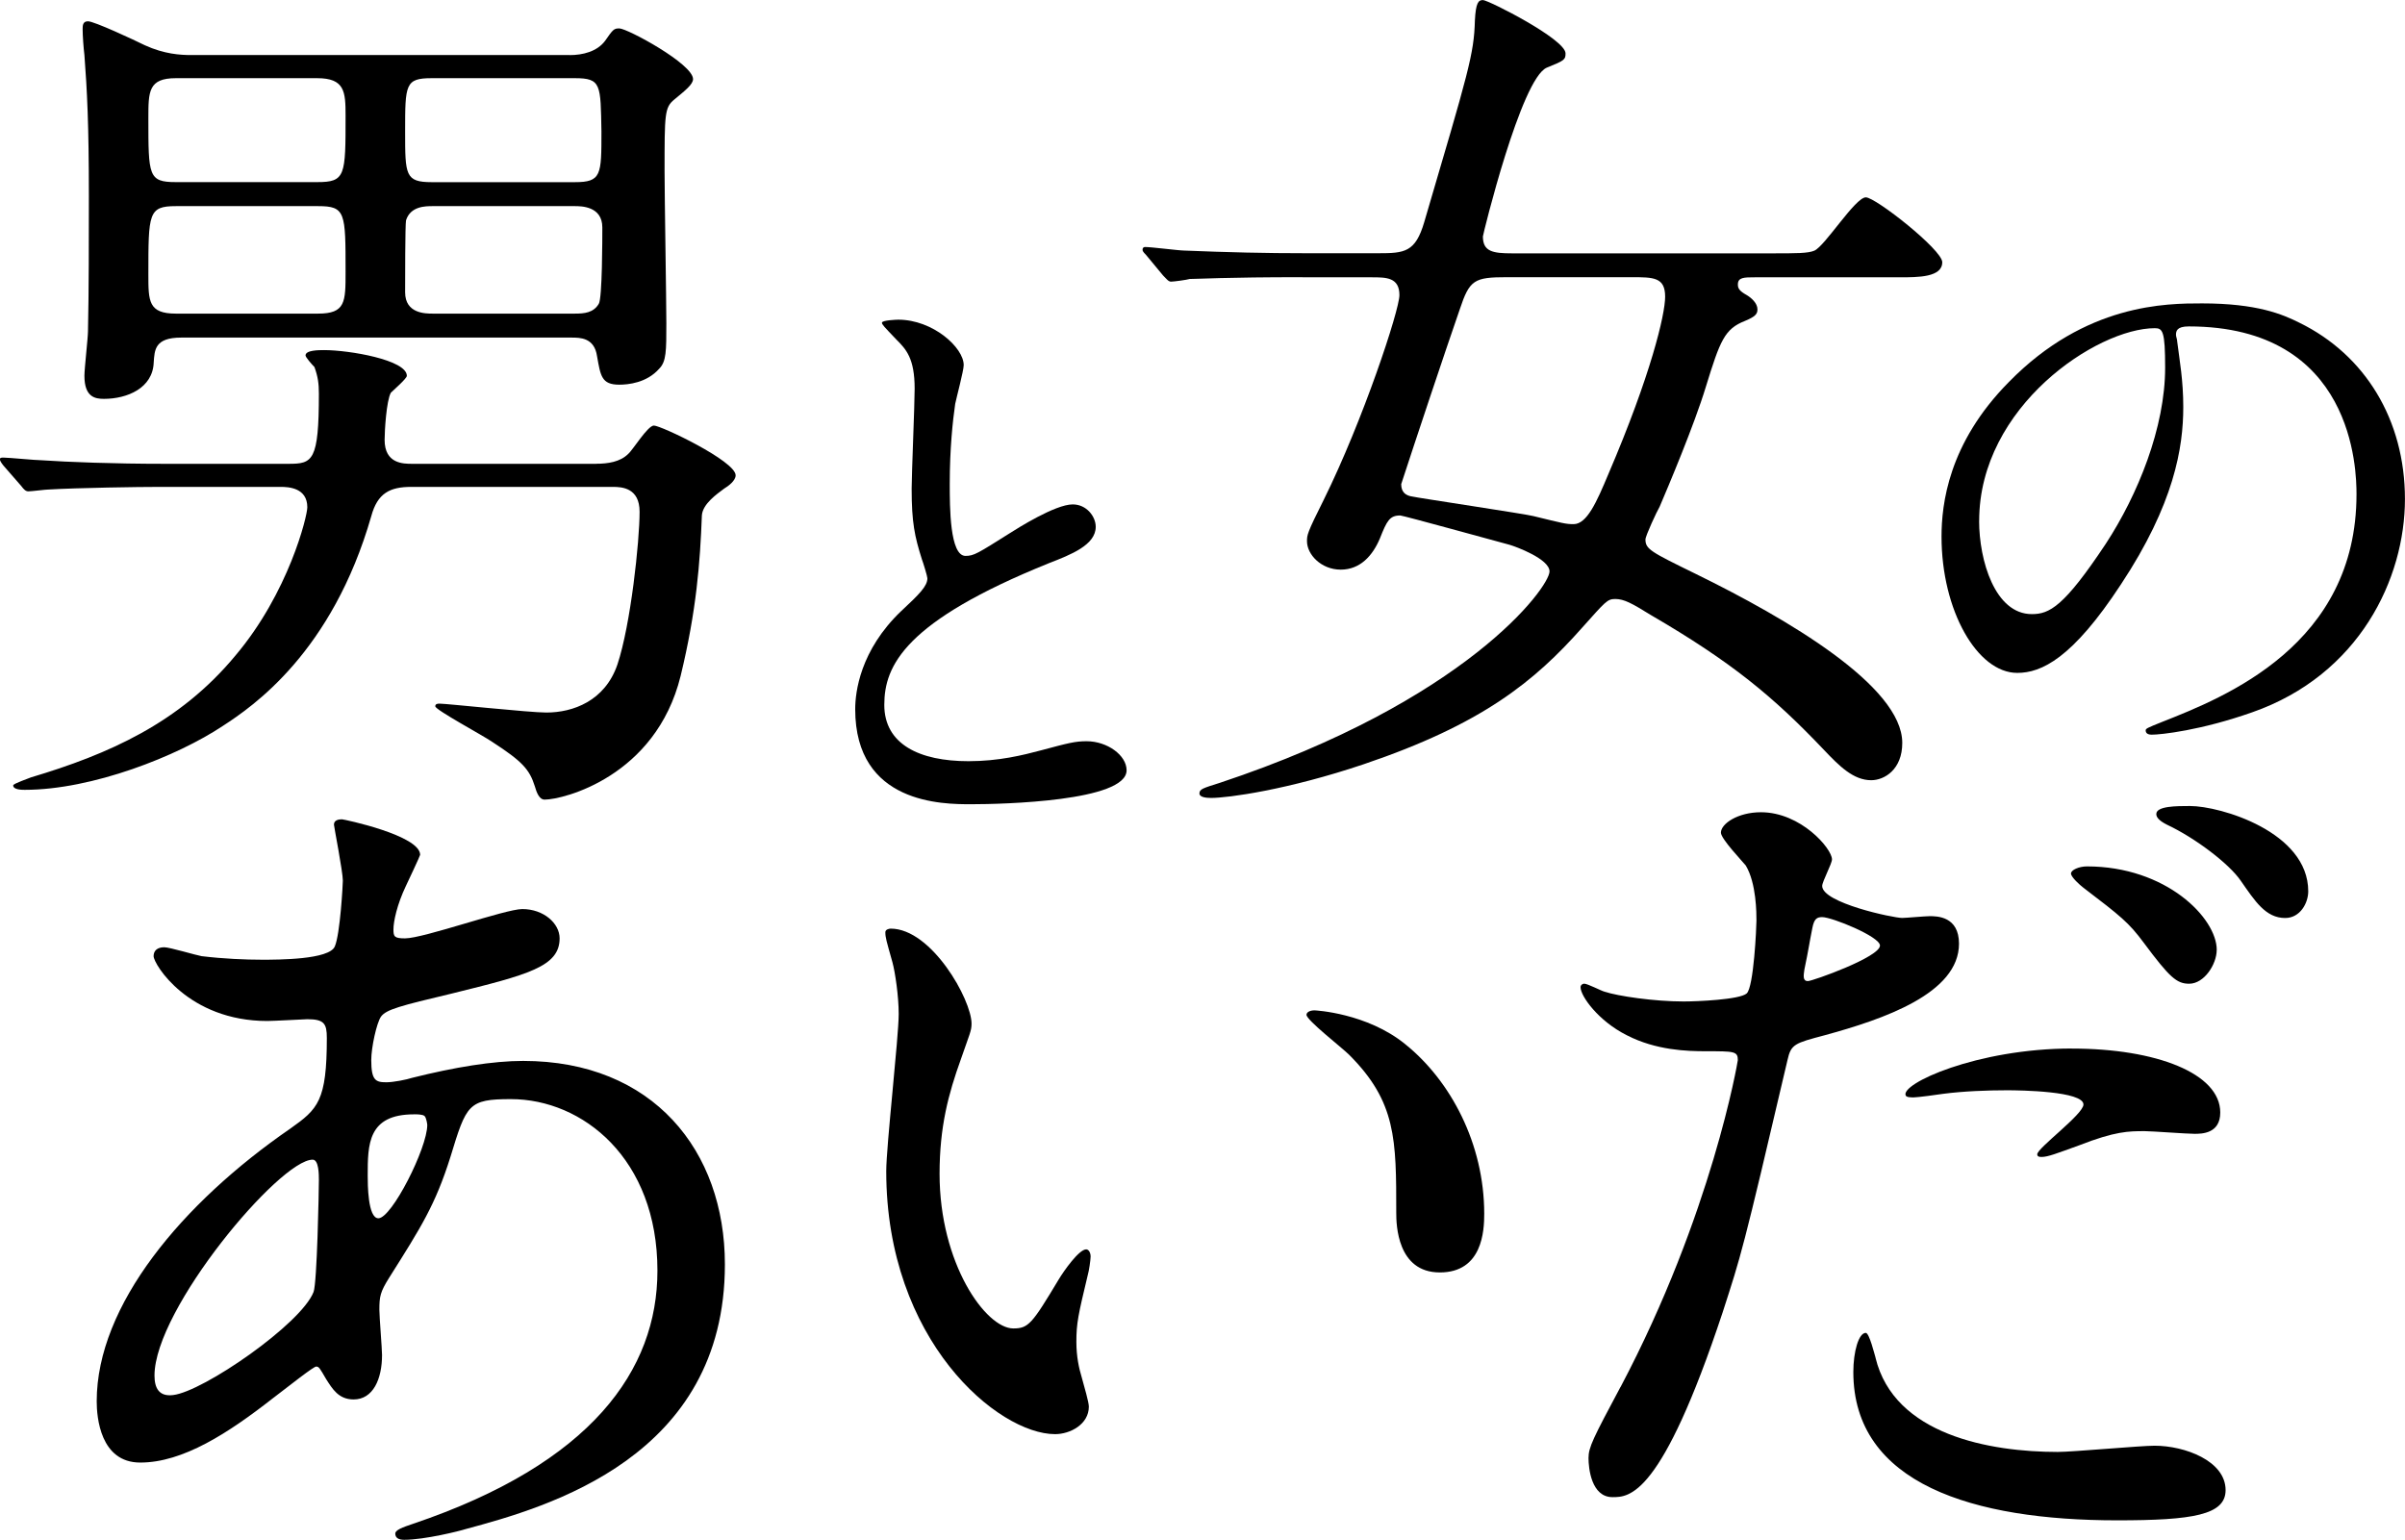
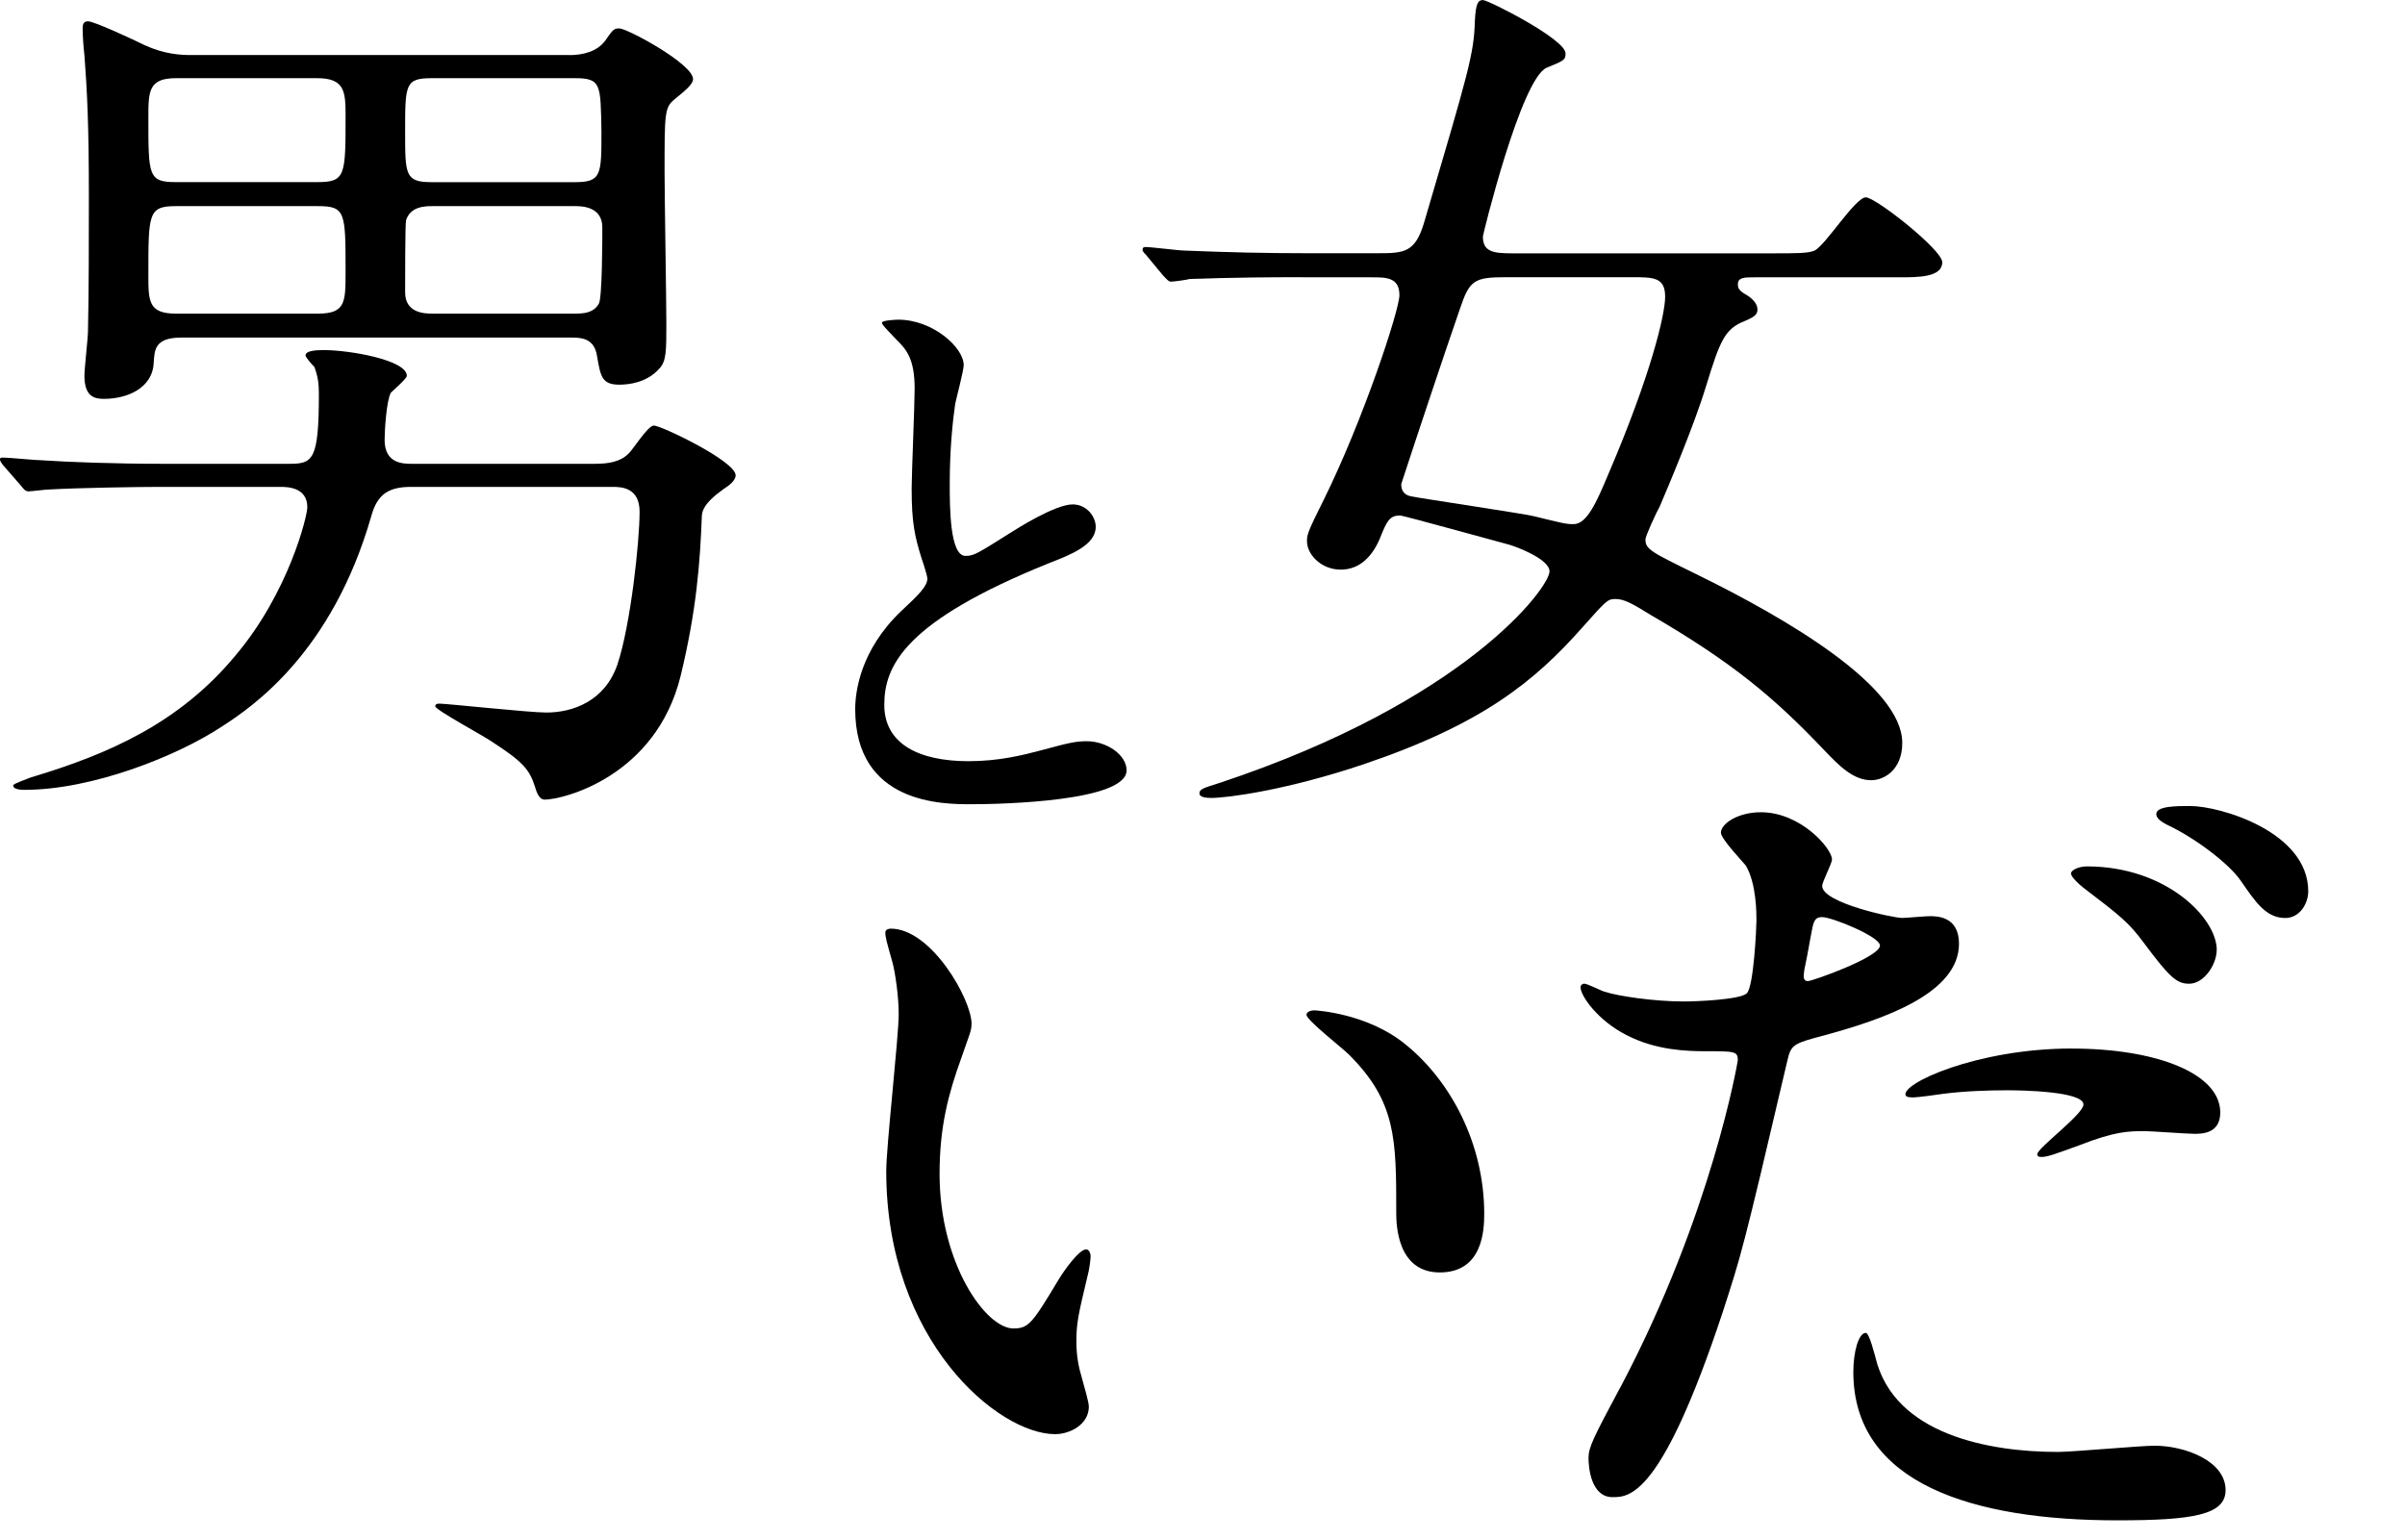
<svg xmlns="http://www.w3.org/2000/svg" id="_レイヤー_2" data-name="レイヤー 2" viewBox="0 0 432.46 276.92">
  <defs>
    <style>
      .cls-1 {
        stroke-width: 0px;
      }
    </style>
  </defs>
  <g id="design">
    <g>
      <g>
        <path class="cls-1" d="m107.2,83.4c2.08,0,4.31-.32,5.75-1.76.8-.64,3.51-5.11,4.63-5.11,1.28,0,14.7,6.39,14.7,8.95,0,.96-1.28,1.92-2.08,2.4-1.28.96-3.83,2.72-3.99,4.79-.32,8.47-.96,17.1-3.83,28.92-4.47,18.05-21.09,22.21-24.45,22.21-.96,0-1.44-1.28-1.76-2.4-.96-3.04-2.24-4.47-7.67-7.99-1.6-1.12-10.23-5.75-10.23-6.39,0-.48.48-.48.8-.48,1.28,0,16.14,1.6,19.17,1.6,4.79,0,10.54-2.08,12.78-8.63,2.4-7.19,3.99-22.21,3.99-27.48,0-4.31-3.2-4.47-4.79-4.47h-36.27c-3.83,0-6.07,1.12-7.19,5.27-7.03,24.45-21.25,34.19-26.68,37.71-8.15,5.43-23.49,11.5-35.63,11.5-.48,0-2.08,0-2.08-.8,0-.32,2.88-1.28,3.2-1.44,13.9-4.15,26.68-9.75,36.75-21.89,9.59-11.34,12.94-25.08,12.94-26.68,0-3.51-3.36-3.67-4.79-3.67h-21.73c-3.83,0-14.7.16-20.13.48-.48,0-2.88.32-3.51.32-.48,0-.8-.32-1.28-.96l-3.2-3.67q-.64-.8-.64-1.12c0-.32.32-.32.64-.32.96,0,5.75.48,6.87.48,4.63.32,12.94.64,22.05.64h22.37c4.31,0,5.43-.48,5.43-12.62,0-1.76-.16-3.04-.8-4.79-.48-.48-1.6-1.76-1.6-2.08,0-.96,2.4-.96,3.36-.96,4.47,0,14.86,1.76,14.86,4.63,0,.48-2.4,2.56-2.88,3.04-.8,1.44-1.12,6.87-1.12,8.47,0,4.31,3.36,4.31,4.95,4.31h33.07Zm-4.79-73.49c2.4,0,4.95-.64,6.39-2.56,1.44-2.08,1.6-2.24,2.56-2.24,1.44,0,13.26,6.39,13.26,9.11,0,.96-1.44,2.08-3.36,3.67-1.76,1.44-1.76,2.56-1.76,12.94,0,4.31.32,23.33.32,27.32,0,4.95,0,6.87-1.28,8.15-2.24,2.56-5.59,2.88-7.19,2.88-3.2,0-3.36-1.6-3.99-5.11-.48-3.36-3.04-3.36-4.63-3.36H32.59c-4.79,0-4.79,2.24-4.95,4.47-.16,4.63-4.79,6.55-8.95,6.55-1.6,0-3.51-.32-3.51-4.15,0-1.28.64-6.87.64-7.99.16-7.03.16-17.1.16-24.29,0-13.1-.32-19.01-.8-25.4-.16-1.28-.32-3.51-.32-4.63,0-.64,0-1.44.96-1.44,1.12,0,8.31,3.36,10.23,4.31,3.51,1.6,6.39,1.76,8.31,1.76h68.06ZM31.63,14.06c-4.95,0-4.95,2.4-4.95,7.19,0,10.39,0,11.5,4.95,11.5h25.4c5.11,0,5.11-1.12,5.11-11.98,0-4.31-.16-6.71-5.11-6.71h-25.4Zm25.56,42.34c4.95,0,4.95-2.08,4.95-7.51,0-10.7,0-11.82-4.95-11.82h-25.56c-4.95,0-4.95,1.28-4.95,12.3,0,4.79,0,7.03,4.95,7.03h25.56Zm20.45-42.34c-4.79,0-4.79,1.12-4.79,9.59,0,7.83,0,9.11,4.79,9.11h25.72c4.79,0,4.79-1.28,4.79-9.11-.16-8.47,0-9.59-4.79-9.59h-25.72Zm25.72,42.34c1.76,0,3.36-.16,4.31-1.76.64-.96.64-11.98.64-13.74,0-3.83-3.83-3.83-4.95-3.83h-25.56c-1.28,0-3.99,0-4.79,2.56-.16.8-.16,10.86-.16,12.94,0,3.83,3.67,3.83,4.95,3.83h25.56Z" />
        <path class="cls-1" d="m234.22,49.85c-14.06,0-18.69.32-20.29.32-.48.16-2.88.48-3.36.48s-.8-.48-1.44-1.12l-3.04-3.67c-.64-.64-.64-.8-.64-.96,0-.32.16-.48.48-.48,1.12,0,6.07.64,7.03.64,7.83.32,14.54.48,22.05.48h12.78c4.79,0,6.71-.16,8.31-5.59,7.99-27.16,8.95-30.2,9.11-36.27.16-3.2.64-3.67,1.44-3.67.96,0,14.86,7.03,14.86,9.59,0,1.12-.16,1.28-3.36,2.56-4.63,1.92-11.5,30.04-11.5,30.36,0,2.72,1.76,3.04,5.27,3.04h46.65c4.47,0,6.55,0,7.67-.48,1.92-.8,7.35-9.59,9.27-9.59,1.76,0,13.74,9.43,13.74,11.66,0,2.72-4.31,2.72-7.67,2.72h-26.04c-1.92,0-3.04,0-3.04,1.28,0,.64.16,1.12,1.6,1.92.8.48,1.92,1.44,1.92,2.56,0,.8-.32,1.28-2.24,2.08-3.67,1.44-4.47,3.51-7.03,11.82-2.08,6.87-6.87,18.21-8.31,21.57-.48.8-2.56,5.27-2.56,5.91,0,1.76.96,2.24,9.11,6.23,16.3,7.99,37.07,20.13,37.07,30.36,0,4.79-3.2,6.71-5.59,6.71-3.2,0-5.75-2.56-8.47-5.43-9.11-9.59-16.62-15.82-31.16-24.28-3.36-2.08-4.79-2.88-6.39-2.88-1.44,0-1.76.48-5.91,5.11-8.63,9.75-18.05,17.41-39.3,24.6-13.74,4.63-24.45,6.07-27.48,6.07-.96,0-2.08-.16-2.08-.8,0-.8.64-.96,3.67-1.92,44.26-14.7,59.28-35.15,59.28-38.02,0-2.24-6.07-4.47-7.19-4.79-2.4-.64-19.17-5.27-19.65-5.27-1.92,0-2.4.96-3.67,4.15-1.28,3.04-3.51,5.59-7.03,5.59s-6.07-2.72-6.07-5.11c0-1.12,0-1.44,3.04-7.51,7.03-14.22,13.58-34.03,13.58-36.75,0-3.2-2.4-3.2-4.95-3.2h-12.46Zm36.75,0c-5.91,0-6.71.48-8.47,5.75-2.72,7.83-7.99,23.65-10.54,31.47,0,1.44.8,2.08,2.08,2.24.48.16,20.77,3.2,21.73,3.51,5.27,1.28,5.75,1.44,7.19,1.44,2.4,0,4.15-3.99,6.23-8.95,7.67-17.89,10.23-28.76,10.23-31.95,0-3.51-2.08-3.51-6.07-3.51h-22.37Z" />
        <path class="cls-1" d="m162.08,109.87c3.27-3.05,4.68-4.47,4.68-5.88,0-.33-.76-2.83-.98-3.38-1.31-4.14-1.85-6.64-1.85-12.74,0-2.51.54-15.14.54-17.97,0-5.45-1.53-7.08-3.27-8.82-2.29-2.4-2.61-2.72-2.61-3.05,0-.44,2.61-.54,2.94-.54,6.21,0,11.76,5.01,11.76,8.17,0,.98-1.31,5.88-1.53,6.97-.44,3.05-.98,8.06-.98,14.38,0,4.14,0,12.96,2.83,12.96,1.53,0,2.18-.44,8.06-4.14,1.2-.76,8.06-5.12,11.22-5.12,2.5,0,4.14,2.18,4.14,4.03,0,3.27-4.47,5.01-8.39,6.53-25.92,10.46-29.63,18.41-29.63,25.49s6.32,10.13,15.14,10.13c5.45,0,9.8-1.09,13.07-1.96,4.9-1.31,6.1-1.63,8.17-1.63,3.7,0,7.19,2.51,7.19,5.23,0,5.56-22.22,6.1-27.99,6.1-5.01,0-20.81,0-20.81-17.1,0-3.05.87-10.57,8.28-17.65Z" />
-         <path class="cls-1" d="m391.28,60.23c0,.33.22.76.22,1.2.44,3.49,1.09,6.97,1.09,11.76,0,7.3-1.63,17.43-11.22,31.92-8.71,13.29-14.27,15.9-18.63,15.9-7.19,0-13.62-11.22-13.62-24.51,0-5.77,1.2-16.77,12.09-27.78,13.83-14.16,28.43-14.16,34.75-14.16,9.91,0,14.49,1.96,17.54,3.49,11.77,5.77,18.95,17.43,18.95,31.7s-8.17,31.59-27.45,38.34c-9.26,3.27-16.45,4.03-18.08,4.03-.44,0-1.09-.11-1.09-.76,0-.33.22-.44,2.94-1.53,11.33-4.47,34.97-13.83,34.97-40.96,0-4.25-.44-30.17-30.17-30.17-2.18,0-2.29.87-2.29,1.53Zm-35.4,33.44c0,7.08,2.83,16.77,9.48,16.77,3.16,0,5.77-1.31,13.29-12.64,5.77-8.82,10.68-20.91,10.68-31.7,0-6.54-.44-7.08-1.85-7.08-10.35,0-31.59,14.05-31.59,34.64Z" />
      </g>
      <g>
-         <path class="cls-1" d="m49.19,251.36c-8.15,6.39-16.3,11.66-23.97,11.66-7.19,0-7.83-8.15-7.83-11.02,0-17.26,15.34-35.63,34.83-49.05,4.95-3.51,6.55-4.95,6.55-16.3,0-2.56-.48-3.36-3.51-3.36-.32,0-6.07.32-7.19.32-14.22,0-20.45-10.23-20.45-11.66,0-.96.64-1.6,1.92-1.6.96,0,5.75,1.44,6.71,1.6,3.99.48,7.83.64,10.86.64,2.88,0,12.14,0,13.1-2.4.96-2.24,1.44-11.18,1.44-11.82,0-1.6-1.6-9.75-1.6-10.07,0-.8.8-.96,1.44-.96.32,0,14.06,2.88,14.06,6.39,0,.16-2.4,5.27-2.56,5.59-1.6,3.36-2.24,6.39-2.24,7.83,0,1.28.16,1.6,2.08,1.6,3.36,0,18.05-5.27,21.09-5.27,3.83,0,6.71,2.56,6.71,5.27,0,5.11-5.75,6.55-19.33,9.91-9.43,2.24-11.82,2.88-12.78,4.15-.8,1.12-1.76,5.59-1.76,7.83,0,3.67.8,3.99,2.72,3.99,1.28,0,3.67-.48,4.63-.8,7.67-1.92,14.54-3.04,19.97-3.04,23.33,0,36.27,16.14,36.27,36.59,0,34.67-31.79,43.62-46.65,47.61-.96.32-7.35,1.92-11.02,1.92-.96,0-1.6-.32-1.6-1.12,0-.64,1.28-1.12,3.2-1.76,32.11-10.86,43.94-27.64,43.94-45.53,0-20.13-13.42-30.84-26.36-30.84-7.67,0-7.99.96-10.86,10.39-2.72,8.63-5.27,12.62-11.02,21.73-1.6,2.56-1.76,3.36-1.76,5.75,0,1.28.48,7.03.48,8.15,0,4.31-1.6,7.99-5.11,7.99-2.72,0-3.83-1.92-4.95-3.67-1.12-1.92-1.28-2.24-1.76-2.24-.32-.16-4.95,3.52-7.67,5.59Zm7.19-19.01c.64-1.6.96-18.37.96-20.13,0-.96,0-3.67-1.12-3.67-5.91,0-28.44,26.84-28.44,38.82,0,2.24.8,3.83,3.36,3.51,5.43-.64,23.01-12.78,25.24-18.53Zm18.05-31.95c-8.31,0-8.31,5.43-8.31,11.02,0,1.44,0,7.67,1.92,7.67,2.4,0,8.79-12.62,8.79-16.78,0-.16-.16-1.28-.48-1.6s-1.44-.32-1.92-.32Z" />
        <path class="cls-1" d="m174.7,184.1c0,1.28-.32,1.76-1.92,6.39-2.24,6.23-3.83,12.14-3.83,20.61,0,16.14,8.31,27.8,13.26,27.8,2.72,0,3.36-.8,8.15-8.79.96-1.6,3.67-5.43,4.95-5.43.48,0,.8.64.8,1.28s-.32,2.72-.48,3.2c-1.76,7.35-2.08,8.79-2.08,12.14,0,2.72.48,4.79.96,6.39.48,1.76,1.28,4.47,1.28,5.27,0,3.19-3.36,4.95-6.07,4.95-10.23,0-30.36-16.78-30.36-47.29,0-4.47,2.24-24.13,2.24-28.28,0-3.2-.64-7.51-1.12-9.27-1.12-3.99-1.28-4.47-1.28-5.43,0-.48.64-.64.96-.64,7.35,0,14.54,12.78,14.54,17.1Zm77.97,3.67c8.15,6.55,14.22,17.89,14.22,30.52,0,3.04-.32,10.54-7.99,10.54s-7.83-8.63-7.83-10.7c0-13.26,0-19.97-8.47-28.44-1.28-1.28-7.67-6.23-7.67-7.19,0-.48.64-.8,1.44-.8.16,0,9.43.48,16.3,6.07Z" />
        <path class="cls-1" d="m291.4,249.44c16.46-31.15,21.09-58.63,21.09-58.79,0-1.6-.64-1.6-5.75-1.6-3.36,0-8.95-.16-14.22-2.88-5.11-2.56-8.31-7.03-8.31-8.63,0-.48.48-.64.64-.64.64,0,3.04,1.28,3.67,1.44,2.4.8,8.95,1.76,14.22,1.76,2.4,0,10.07-.32,11.34-1.44,1.28-1.12,1.76-11.98,1.76-13.1,0-1.28,0-6.71-1.92-9.91-.64-.8-4.47-4.79-4.47-5.91,0-1.6,3.04-3.67,7.19-3.67,7.19,0,12.78,6.55,12.78,8.47,0,.8-1.76,3.99-1.76,4.79,0,3.04,12.78,5.75,14.38,5.75.64,0,4.15-.32,4.95-.32,1.28,0,5.27,0,5.27,4.95,0,8.95-13.58,13.58-24.13,16.46-5.43,1.44-6.07,1.6-6.71,4.47-8.15,34.83-8.31,34.99-11.66,45.37-11.02,33.23-16.78,33.23-19.81,33.23-3.83,0-4.31-5.27-4.31-7.03,0-1.92.8-3.51,5.75-12.78Zm33.71-73.01c.8,0,12.94-4.31,12.94-6.39,0-1.6-8.63-5.11-10.39-5.11-.96,0-1.44.32-1.76,1.92-.64,3.2-.64,3.67-1.44,7.51-.16,1.12-.32,2.08.64,2.08Zm12.14,67.74c3.36,13.9,20.61,16.94,32.75,16.94,2.72,0,14.86-1.12,17.42-1.12,5.43,0,12.78,2.72,12.78,7.99,0,4.47-5.91,5.43-19.49,5.43-25.88,0-47.45-6.55-47.45-26.68,0-3.67.96-7.03,2.24-7.03.64,0,1.6,3.99,1.76,4.47Zm35.31-55.6c15.18,0,26.68,4.47,26.68,11.5,0,3.83-3.36,3.83-4.63,3.83-1.44,0-7.67-.48-8.95-.48-2.88,0-5.27,0-11.82,2.56-3.99,1.44-5.59,2.08-6.71,2.08-.32,0-.8,0-.8-.48,0-1.12,8.31-7.19,8.31-8.95,0-2.4-11.34-2.56-13.74-2.56-3.51,0-7.83.16-11.5.64-.96.16-4.63.64-5.27.64-.48,0-1.28,0-1.44-.32-1.12-2.08,12.78-8.47,29.88-8.47Zm26.04-17.73c0,2.56-2.24,6.07-4.95,6.07-2.24,0-3.51-1.12-8.15-7.35-2.72-3.67-4.15-4.79-10.86-9.91-.64-.48-2.24-1.92-2.24-2.56s1.44-1.28,2.88-1.28c14.22,0,23.33,9.27,23.33,15.02Zm16.46-10.54c0,2.08-1.44,4.79-4.15,4.79-3.51,0-5.43-3.04-7.99-6.71-2.08-3.04-8.15-7.67-13.26-10.07-1.6-.8-1.92-1.44-1.92-1.92,0-1.44,3.67-1.44,6.07-1.44,5.43,0,21.25,4.63,21.25,15.34Z" />
      </g>
    </g>
  </g>
</svg>